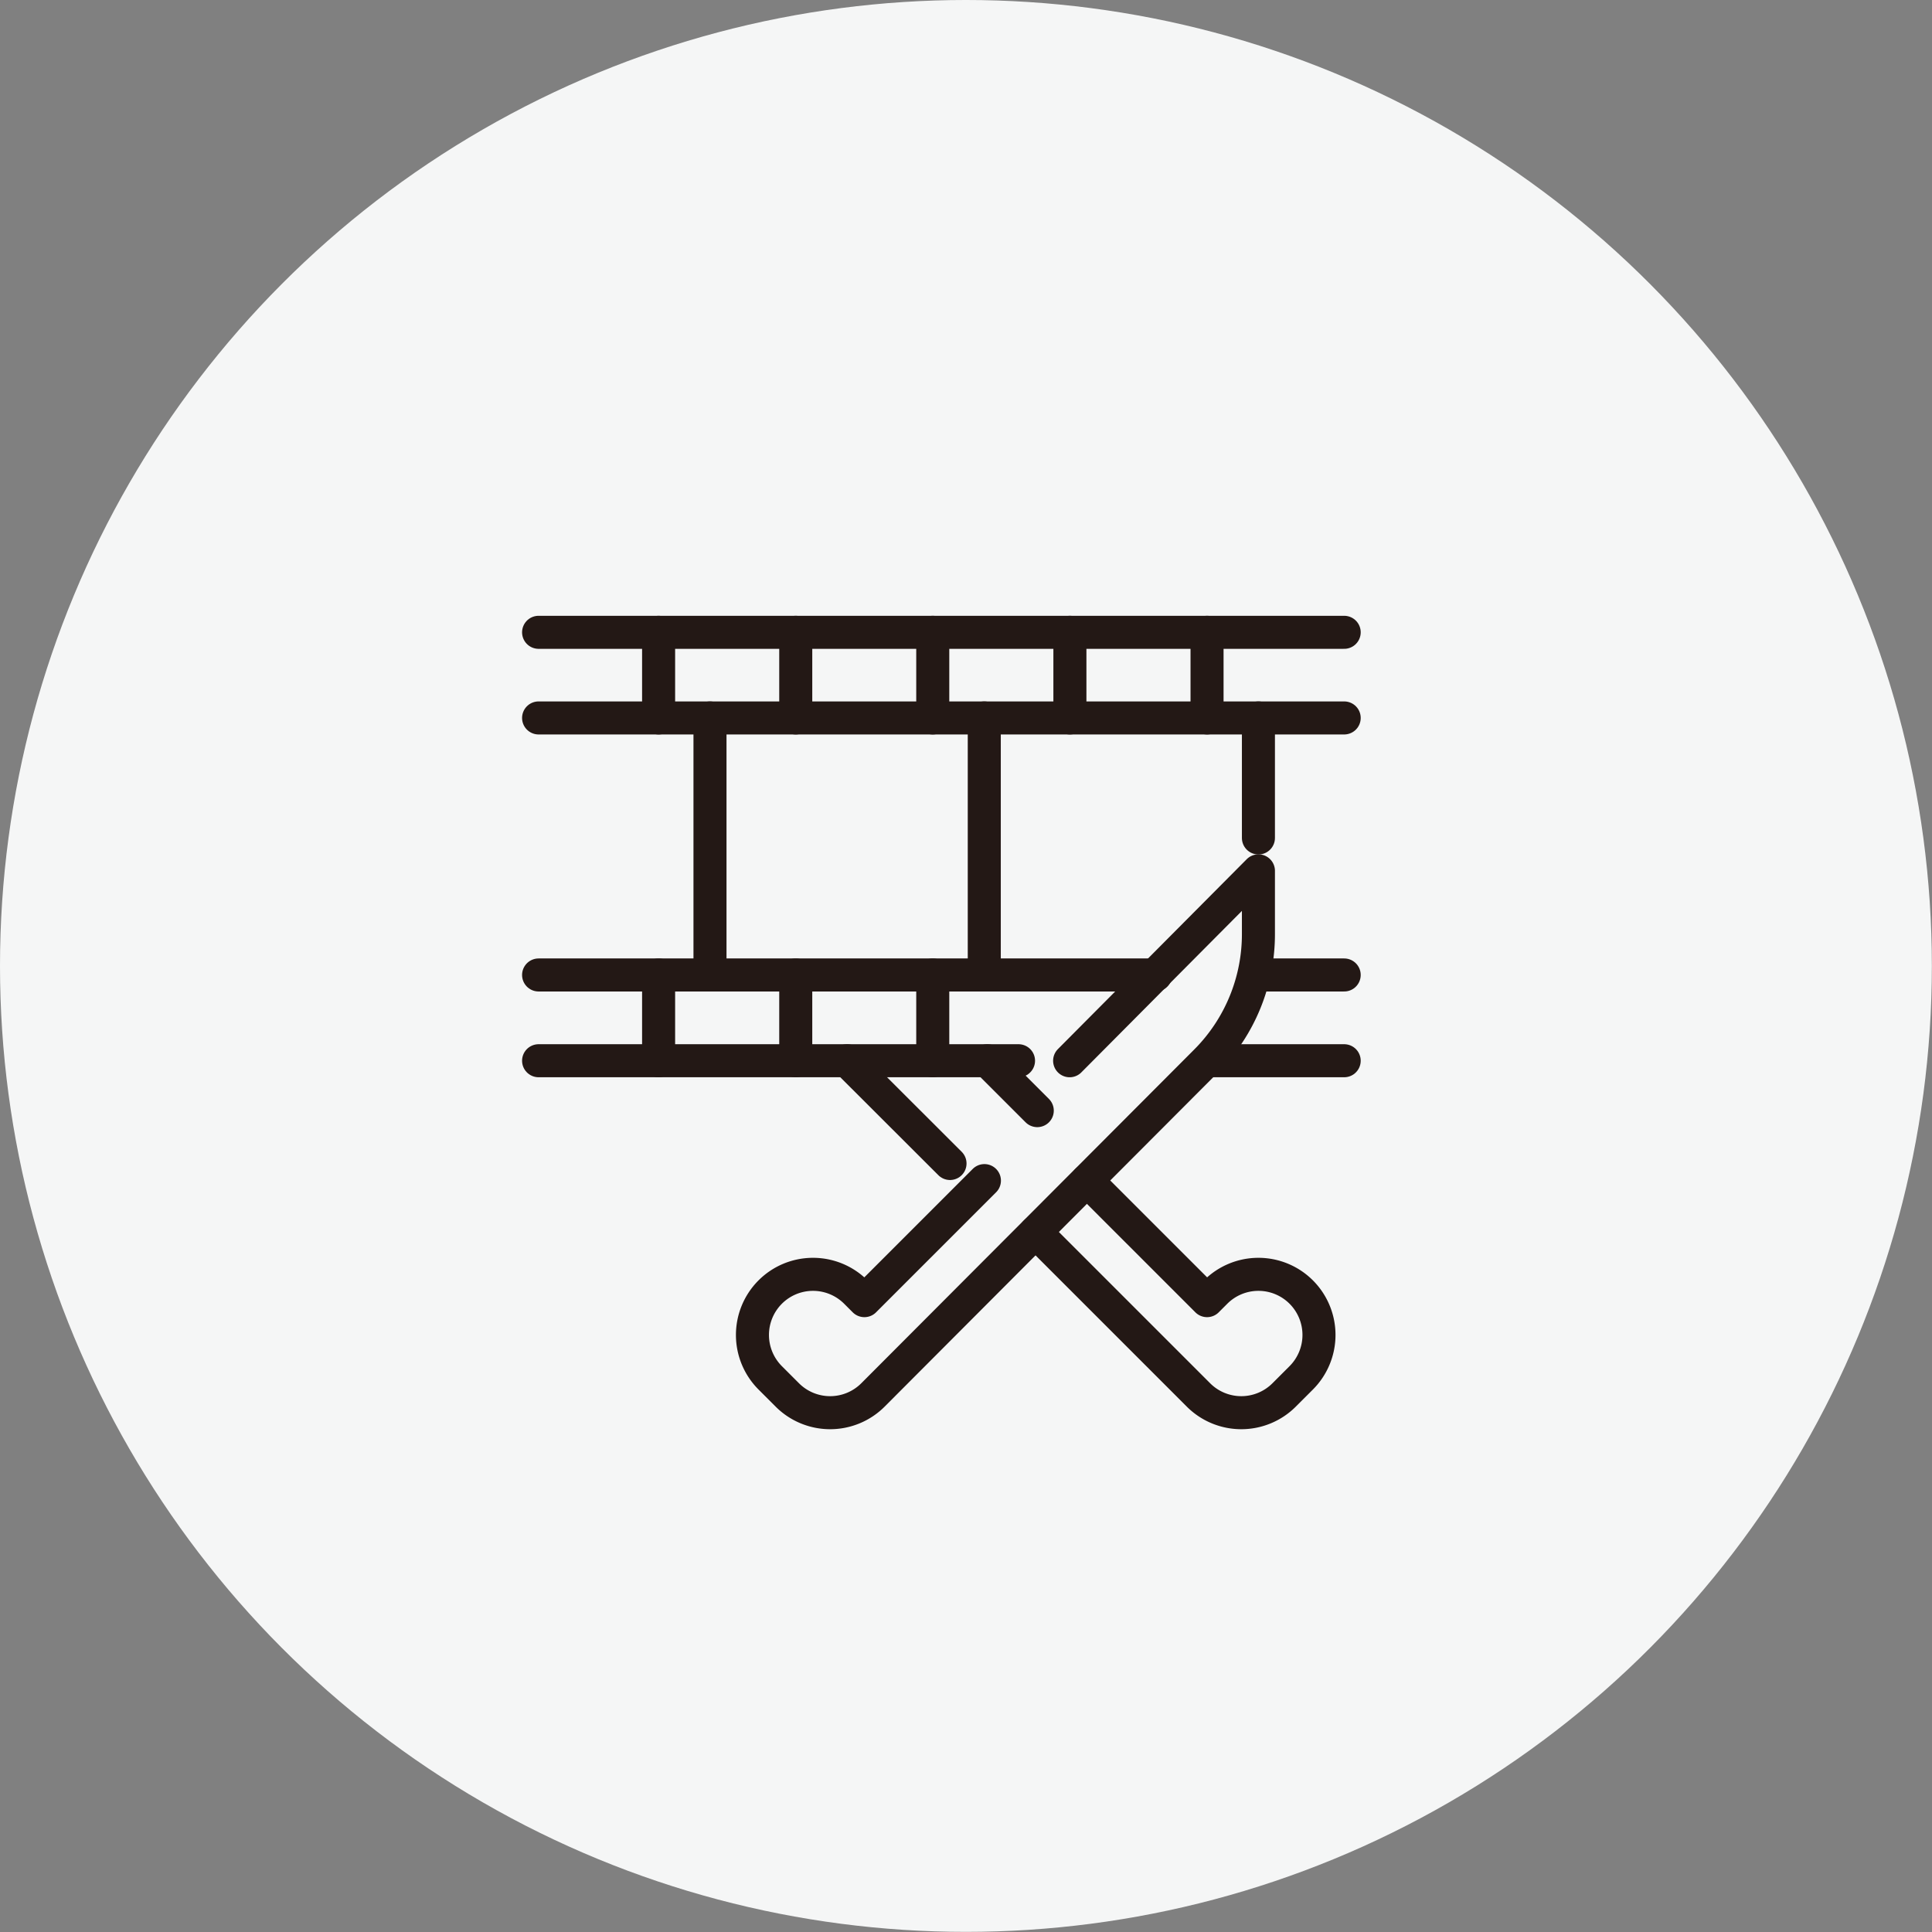
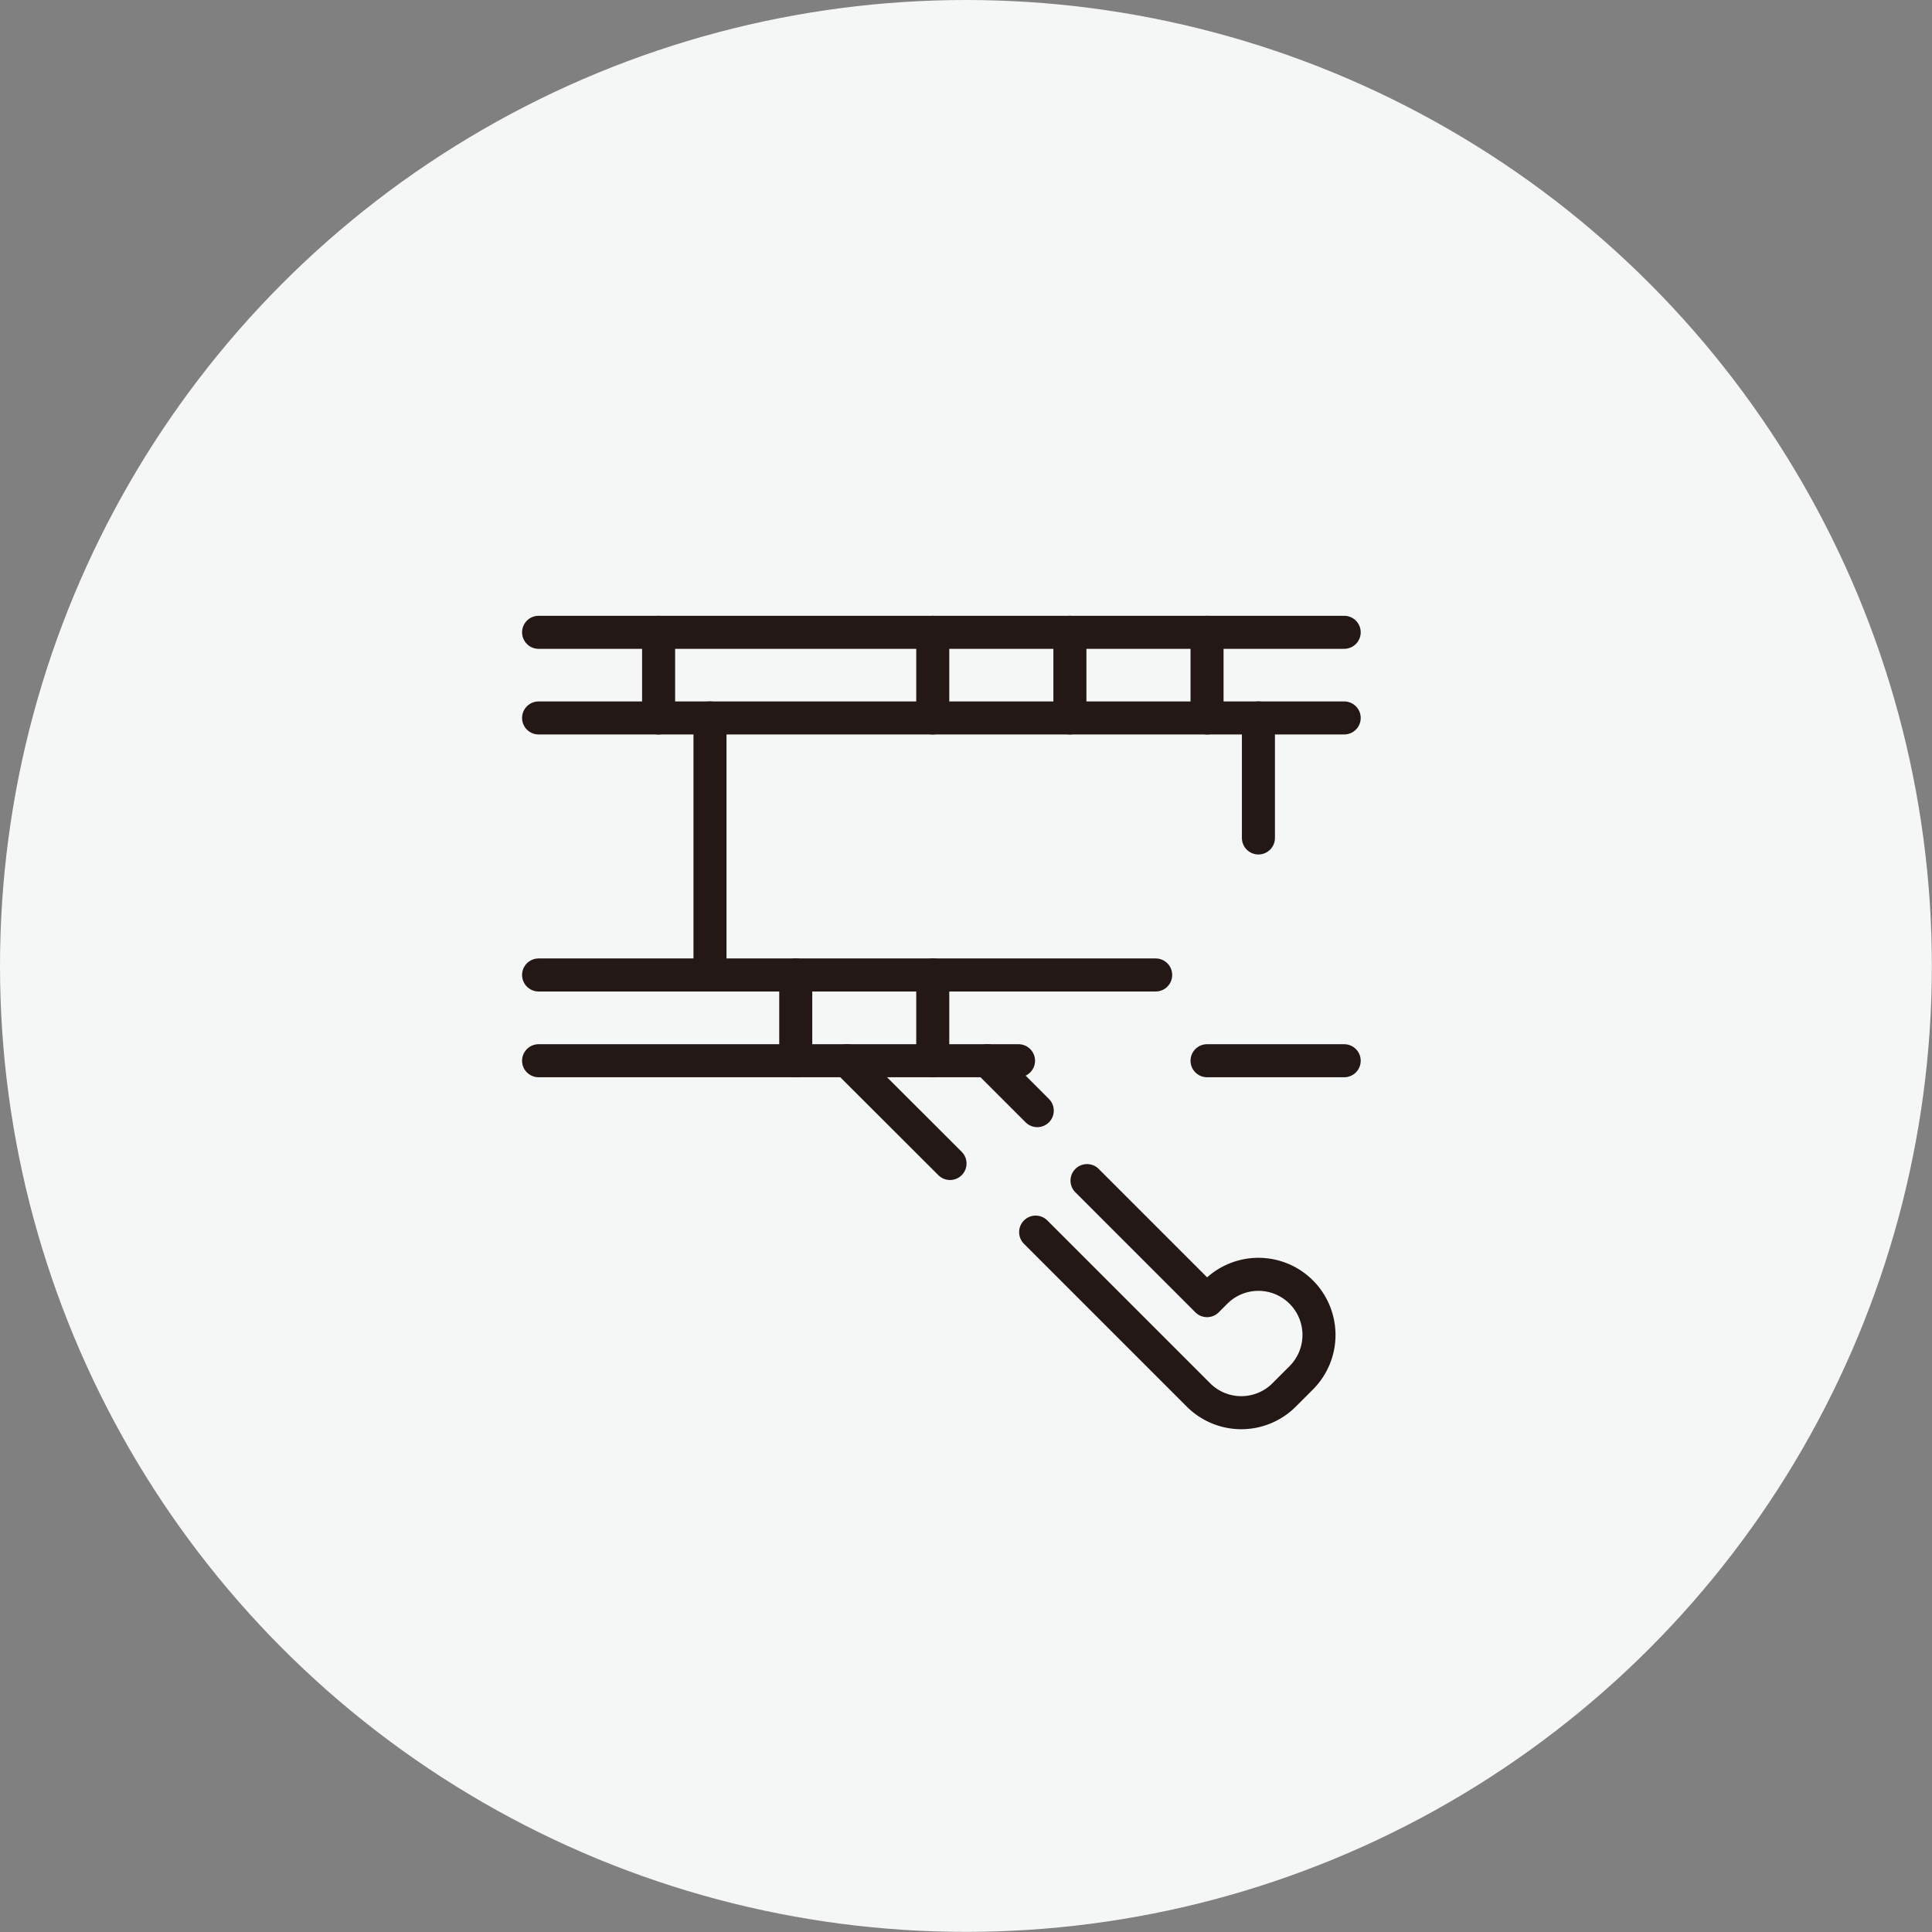
<svg xmlns="http://www.w3.org/2000/svg" width="143.27" height="143.27" viewBox="0 0 143.27 143.27">
  <rect x="0" y="0" width="143.27" height="143.27" fill="#808080" stroke="none" />
  <circle cx="71.63" cy="71.63" r="71.63" fill="#f5f6f6" />
  <line x1="99.68" y1="78.66" x2="89.51" y2="78.66" fill="none" stroke="#231815" stroke-linecap="round" stroke-linejoin="round" stroke-width="2.45" />
  <line x1="39.94" y1="46.89" x2="99.68" y2="46.89" fill="none" stroke="#231815" stroke-linecap="round" stroke-linejoin="round" stroke-width="2.45" />
  <line x1="39.94" y1="53.24" x2="99.68" y2="53.24" fill="none" stroke="#231815" stroke-linecap="round" stroke-linejoin="round" stroke-width="2.45" />
-   <line x1="93.32" y1="72.3" x2="99.68" y2="72.3" fill="none" stroke="#231815" stroke-linecap="round" stroke-linejoin="round" stroke-width="2.45" />
  <line x1="39.94" y1="72.3" x2="85.7" y2="72.3" fill="none" stroke="#231815" stroke-linecap="round" stroke-linejoin="round" stroke-width="2.45" />
  <line x1="75.53" y1="78.66" x2="39.94" y2="78.66" fill="none" stroke="#231815" stroke-linecap="round" stroke-linejoin="round" stroke-width="2.45" />
  <path d="M76.8,91.37l12.07,12.07a4.49,4.49,0,0,0,6.36,0l1.27-1.27a4.5,4.5,0,0,0,0-6.35h0a4.49,4.49,0,0,0-6.36,0l-.63.63-8.9-8.9" fill="none" stroke="#231815" stroke-linecap="round" stroke-linejoin="round" stroke-width="2.45" />
-   <path d="M73,87.55l-8.9,8.9-.63-.63a4.49,4.49,0,0,0-6.36,0h0a4.5,4.5,0,0,0,0,6.35l1.27,1.27a4.49,4.49,0,0,0,6.36,0L89.46,78.66a13.34,13.34,0,0,0,3.86-9.45V64.58l-14,14.08" fill="none" stroke="#231815" stroke-linecap="round" stroke-linejoin="round" stroke-width="2.45" />
  <line x1="76.92" y1="82.36" x2="73.22" y2="78.66" fill="none" stroke="#231815" stroke-linecap="round" stroke-linejoin="round" stroke-width="2.45" />
  <line x1="70.45" y1="86.28" x2="62.82" y2="78.66" fill="none" stroke="#231815" stroke-linecap="round" stroke-linejoin="round" stroke-width="2.45" />
-   <line x1="48.84" y1="72.3" x2="48.84" y2="78.66" fill="none" stroke="#231815" stroke-linecap="round" stroke-linejoin="round" stroke-width="2.45" />
  <line x1="59.01" y1="72.3" x2="59.01" y2="78.66" fill="none" stroke="#231815" stroke-linecap="round" stroke-linejoin="round" stroke-width="2.45" />
  <line x1="69.17" y1="72.3" x2="69.17" y2="78.66" fill="none" stroke="#231815" stroke-linecap="round" stroke-linejoin="round" stroke-width="2.45" />
  <line x1="48.84" y1="46.89" x2="48.84" y2="53.24" fill="none" stroke="#231815" stroke-linecap="round" stroke-linejoin="round" stroke-width="2.45" />
-   <line x1="59.01" y1="46.89" x2="59.01" y2="53.24" fill="none" stroke="#231815" stroke-linecap="round" stroke-linejoin="round" stroke-width="2.45" />
  <line x1="69.17" y1="46.89" x2="69.17" y2="53.24" fill="none" stroke="#231815" stroke-linecap="round" stroke-linejoin="round" stroke-width="2.45" />
  <line x1="79.34" y1="46.89" x2="79.34" y2="53.24" fill="none" stroke="#231815" stroke-linecap="round" stroke-linejoin="round" stroke-width="2.45" />
  <line x1="89.51" y1="46.89" x2="89.51" y2="53.24" fill="none" stroke="#231815" stroke-linecap="round" stroke-linejoin="round" stroke-width="2.45" />
  <line x1="52.65" y1="53.24" x2="52.65" y2="72.3" fill="none" stroke="#231815" stroke-linecap="round" stroke-linejoin="round" stroke-width="2.45" />
-   <line x1="72.99" y1="53.24" x2="72.99" y2="72.3" fill="none" stroke="#231815" stroke-linecap="round" stroke-linejoin="round" stroke-width="2.45" />
  <line x1="93.32" y1="53.24" x2="93.32" y2="62.14" fill="none" stroke="#231815" stroke-linecap="round" stroke-linejoin="round" stroke-width="2.45" />
</svg>